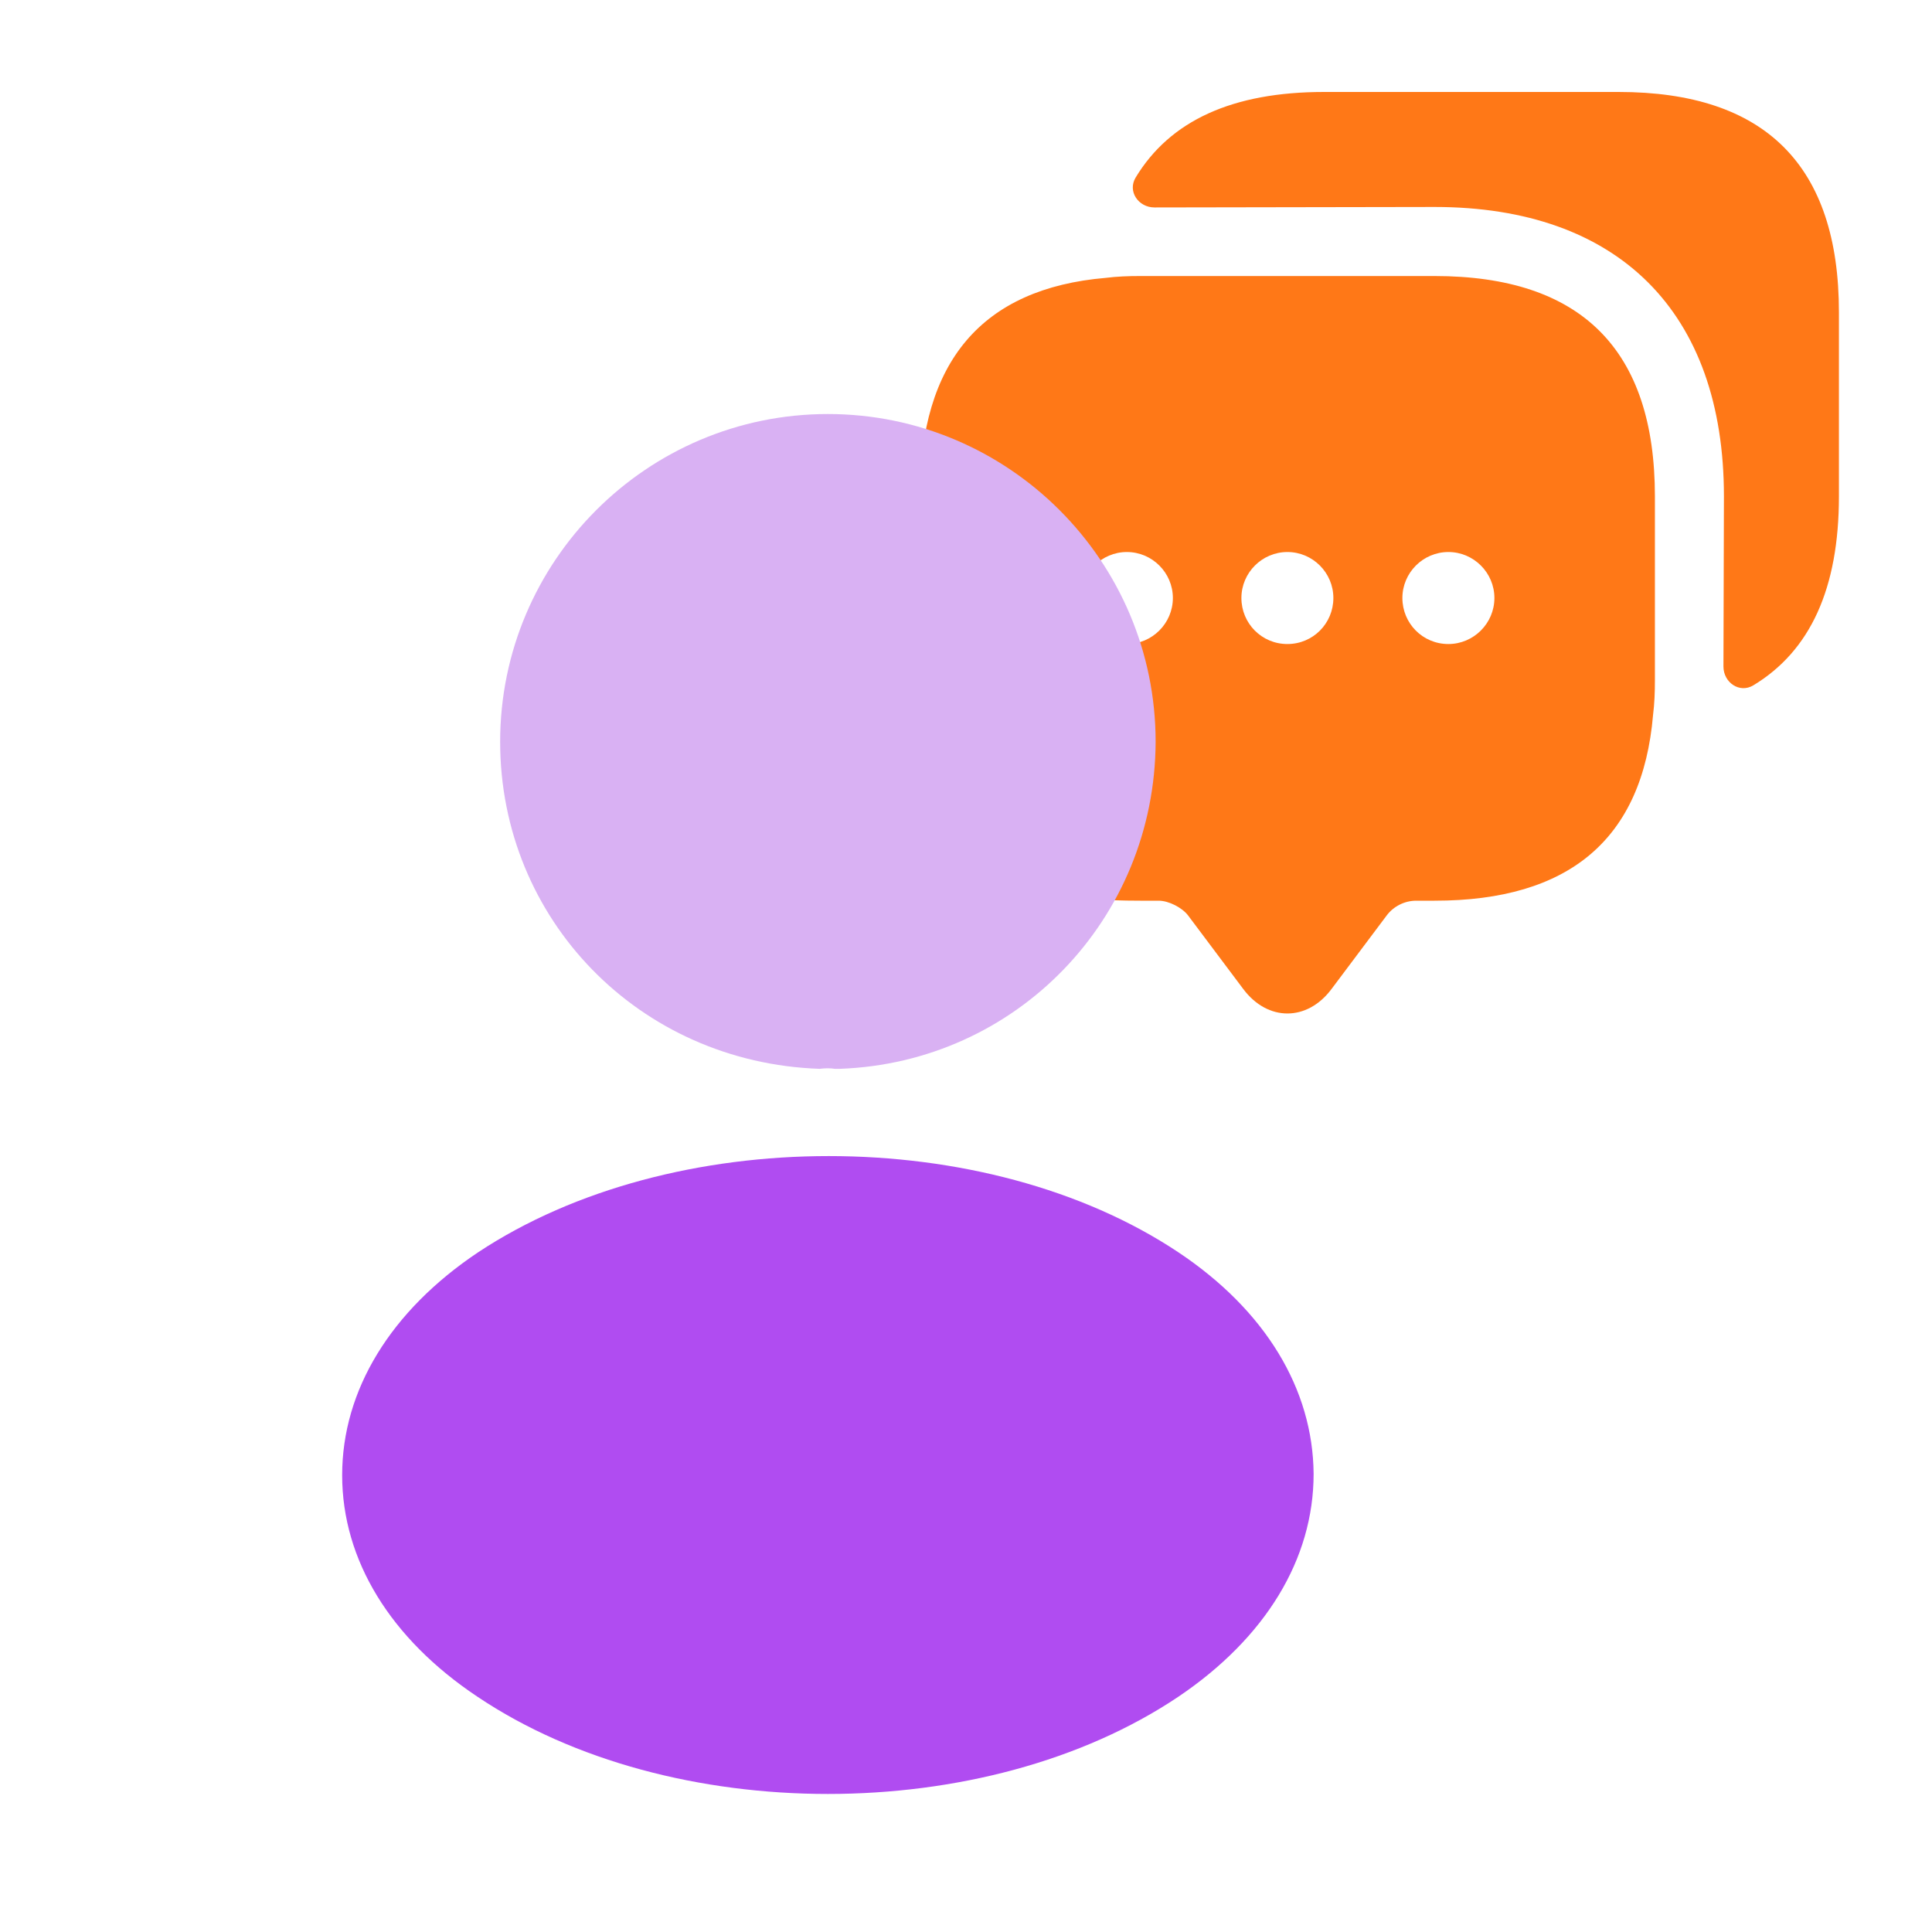
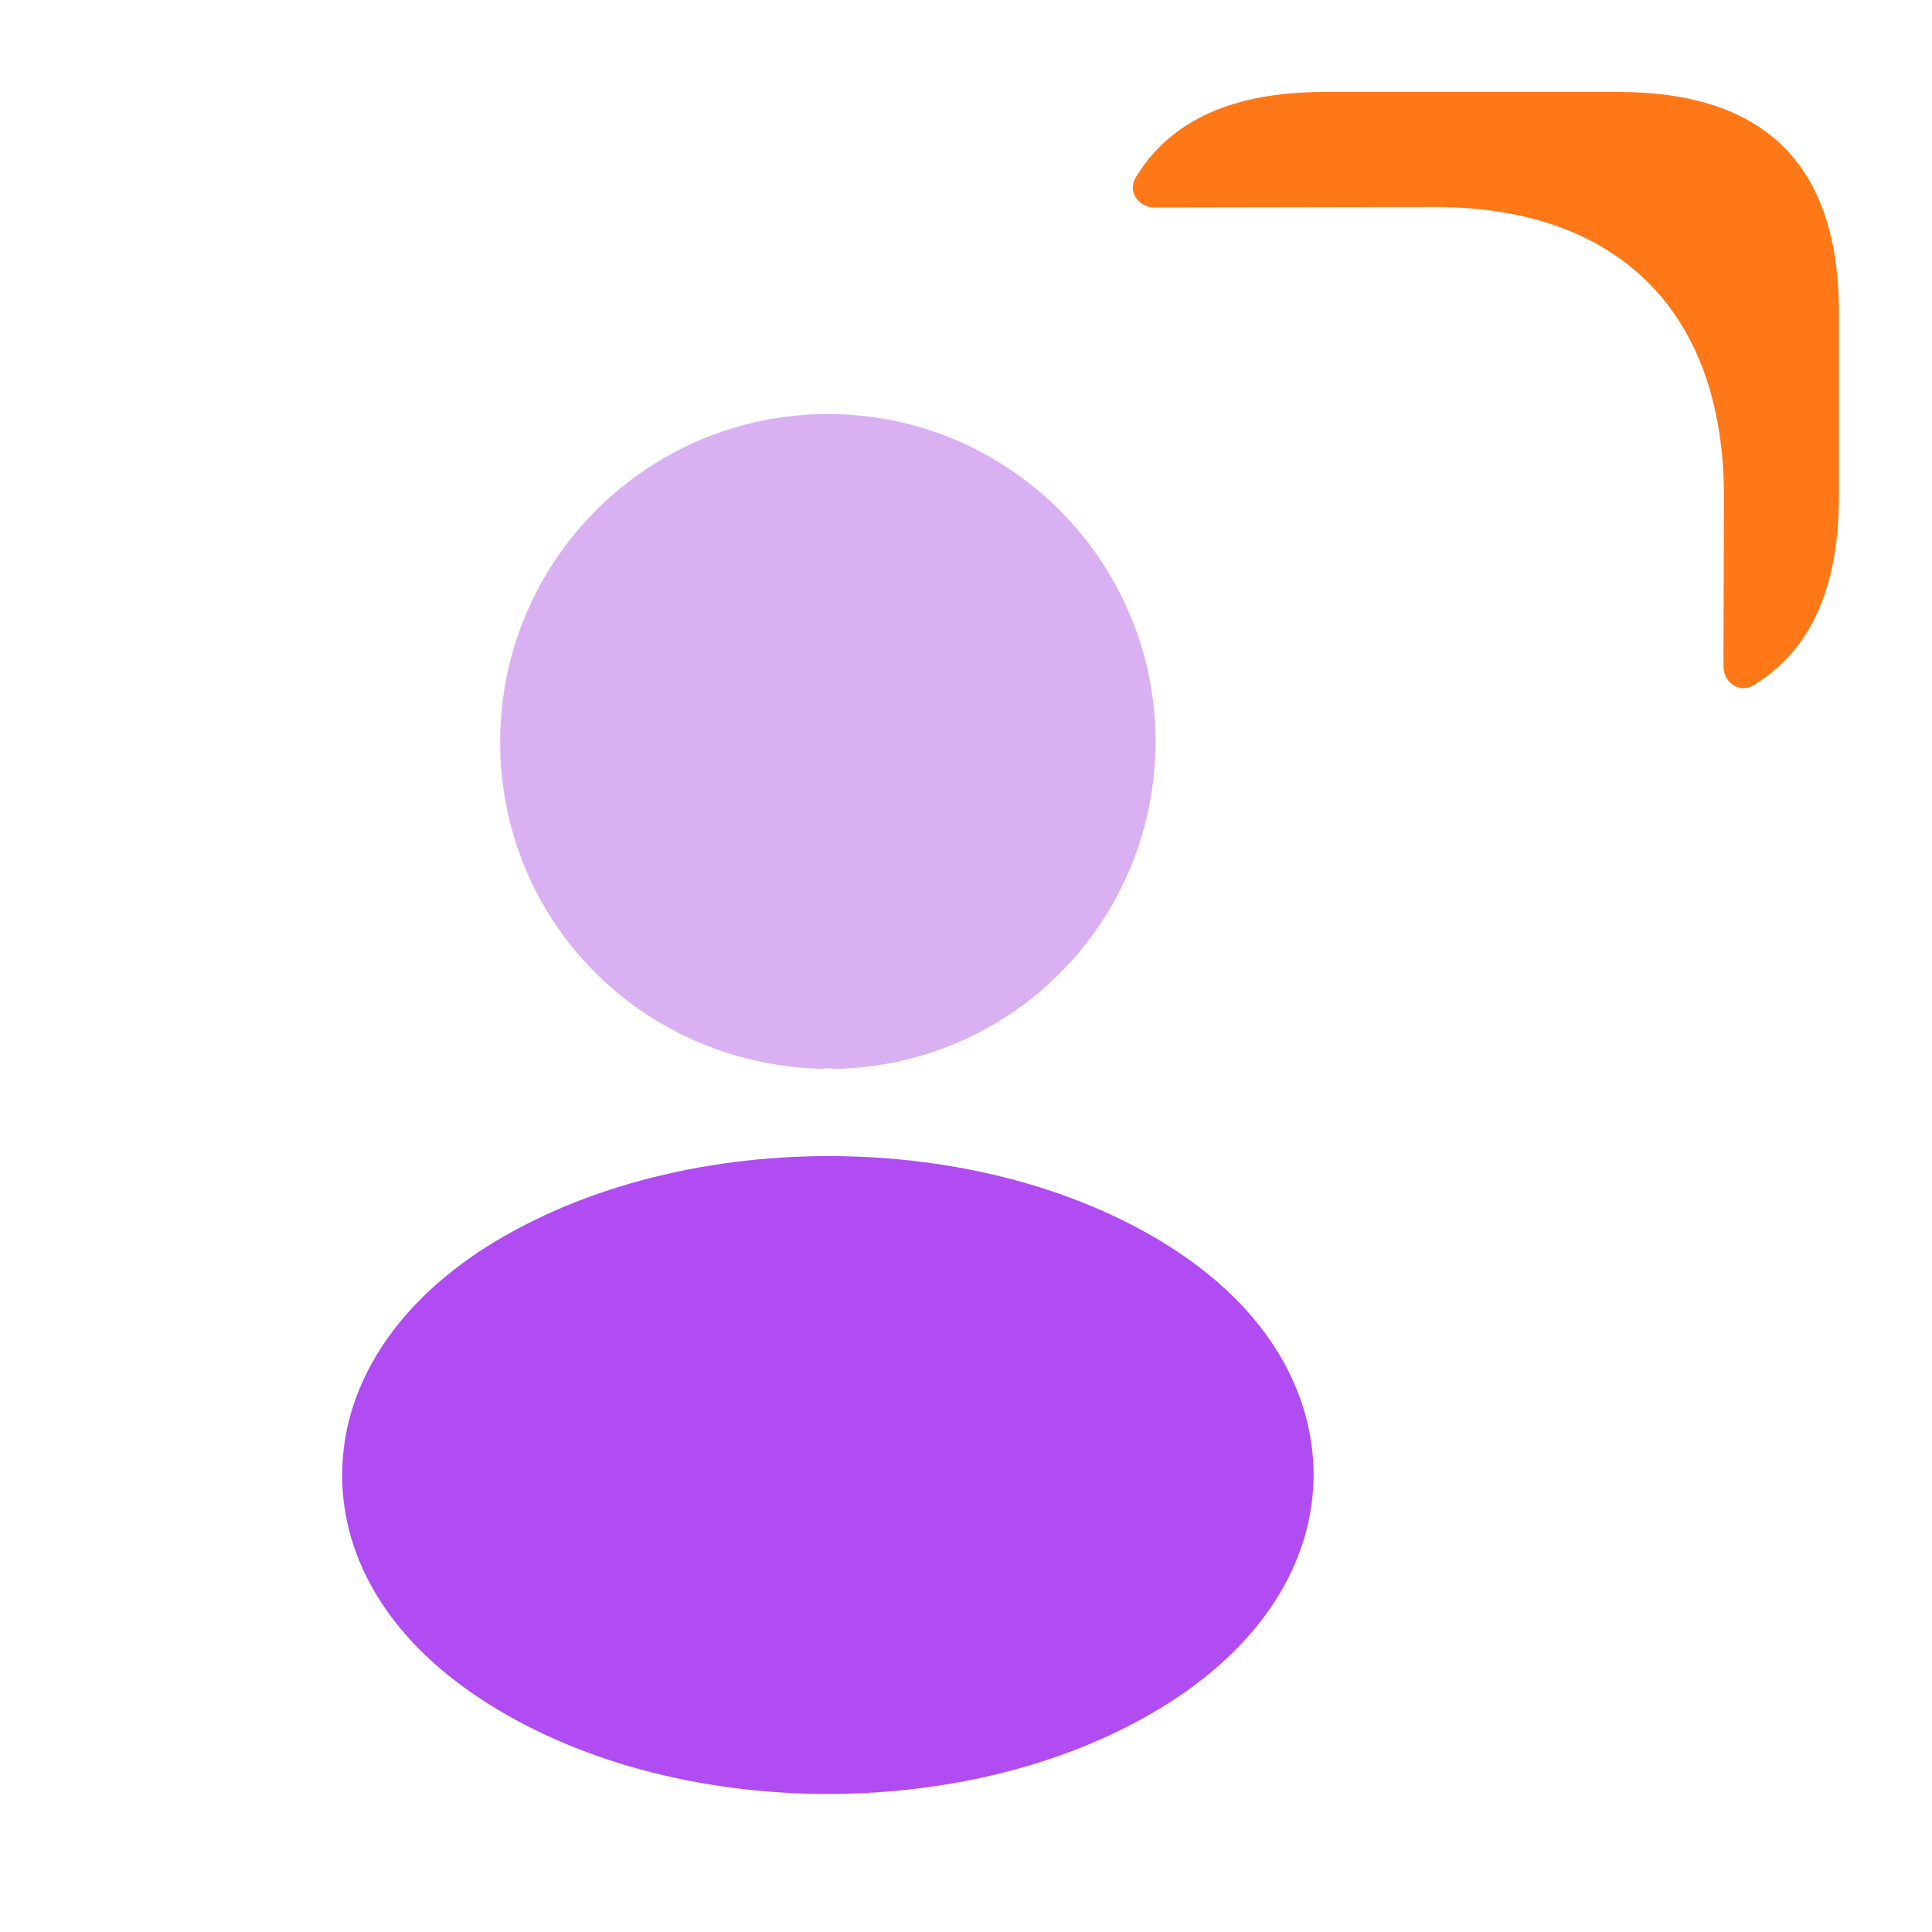
<svg xmlns="http://www.w3.org/2000/svg" width="40" height="40" viewBox="0 0 40 40" fill="none">
-   <path d="M29.702 5.715H23.607C23.359 5.715 23.121 5.724 22.892 5.753C20.331 5.972 19.045 7.486 19.045 10.277V14.086C19.045 17.895 20.569 18.648 23.607 18.648H23.988C24.197 18.648 24.473 18.79 24.597 18.952L25.74 20.476C26.245 21.152 27.064 21.152 27.568 20.476L28.711 18.952C28.854 18.762 29.083 18.648 29.321 18.648H29.702C32.492 18.648 34.006 17.371 34.225 14.8C34.254 14.572 34.263 14.334 34.263 14.086V10.277C34.263 7.239 32.739 5.715 29.702 5.715ZM23.33 13.334C22.797 13.334 22.378 12.905 22.378 12.381C22.378 11.857 22.807 11.429 23.33 11.429C23.854 11.429 24.283 11.857 24.283 12.381C24.283 12.905 23.854 13.334 23.33 13.334ZM26.654 13.334C26.121 13.334 25.702 12.905 25.702 12.381C25.702 11.857 26.13 11.429 26.654 11.429C27.178 11.429 27.606 11.857 27.606 12.381C27.606 12.905 27.187 13.334 26.654 13.334ZM29.987 13.334C29.454 13.334 29.035 12.905 29.035 12.381C29.035 11.857 29.463 11.429 29.987 11.429C30.511 11.429 30.94 11.857 30.94 12.381C30.94 12.905 30.511 13.334 29.987 13.334Z" fill="#FF7817" />
  <path d="M38.073 6.466V10.275C38.073 12.18 37.482 13.475 36.301 14.189C36.016 14.361 35.682 14.132 35.682 13.799L35.692 10.275C35.692 6.466 33.511 4.285 29.702 4.285L23.902 4.295C23.569 4.295 23.34 3.961 23.512 3.676C24.226 2.495 25.521 1.904 27.416 1.904H33.511C36.549 1.904 38.073 3.428 38.073 6.466Z" fill="#FF7817" />
  <path d="M17.141 8.572C13.398 8.572 10.355 11.615 10.355 15.358C10.355 19.029 13.227 22 16.969 22.129C17.084 22.114 17.198 22.114 17.284 22.129C17.312 22.129 17.327 22.129 17.355 22.129C17.369 22.129 17.369 22.129 17.384 22.129C21.041 22 23.912 19.029 23.926 15.358C23.926 11.615 20.884 8.572 17.141 8.572Z" fill="#D9B1F3" />
  <path d="M24.398 25.928C20.412 23.271 13.912 23.271 9.898 25.928C8.084 27.142 7.084 28.785 7.084 30.542C7.084 32.299 8.084 33.928 9.884 35.128C11.884 36.471 14.512 37.142 17.141 37.142C19.769 37.142 22.398 36.471 24.398 35.128C26.197 33.914 27.197 32.285 27.197 30.514C27.183 28.757 26.197 27.128 24.398 25.928Z" fill="#B04CF1" />
</svg>